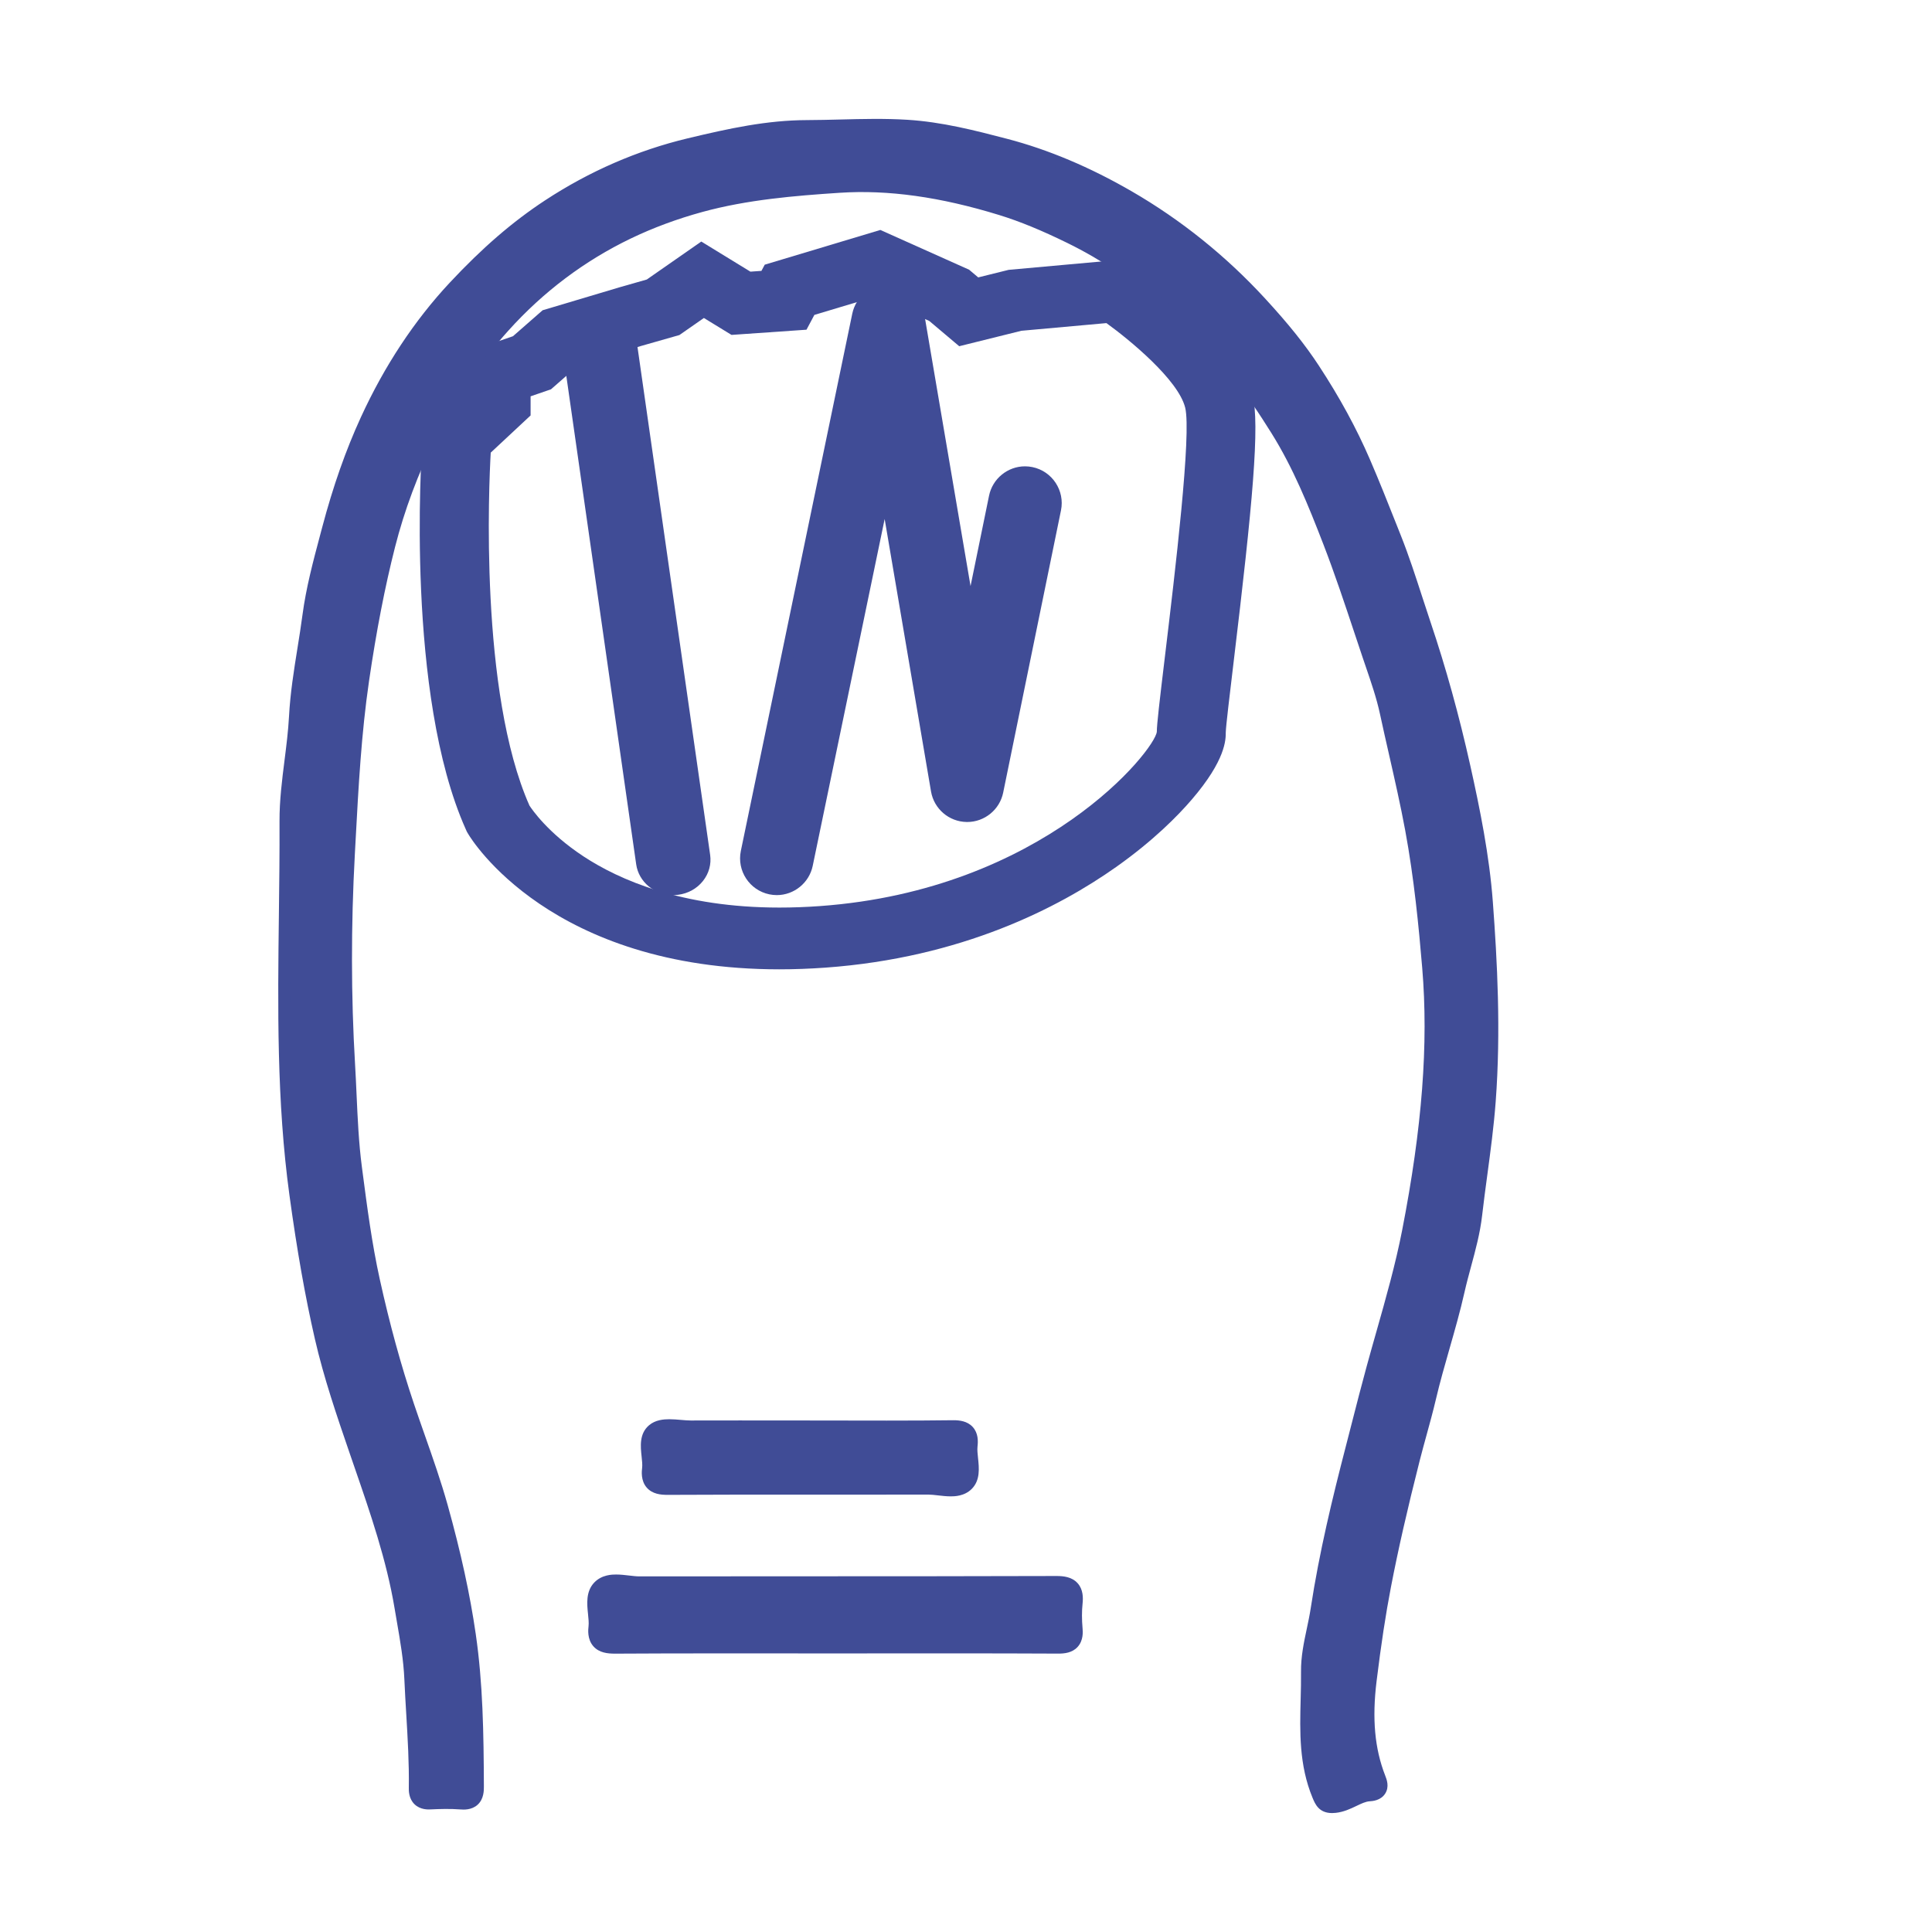
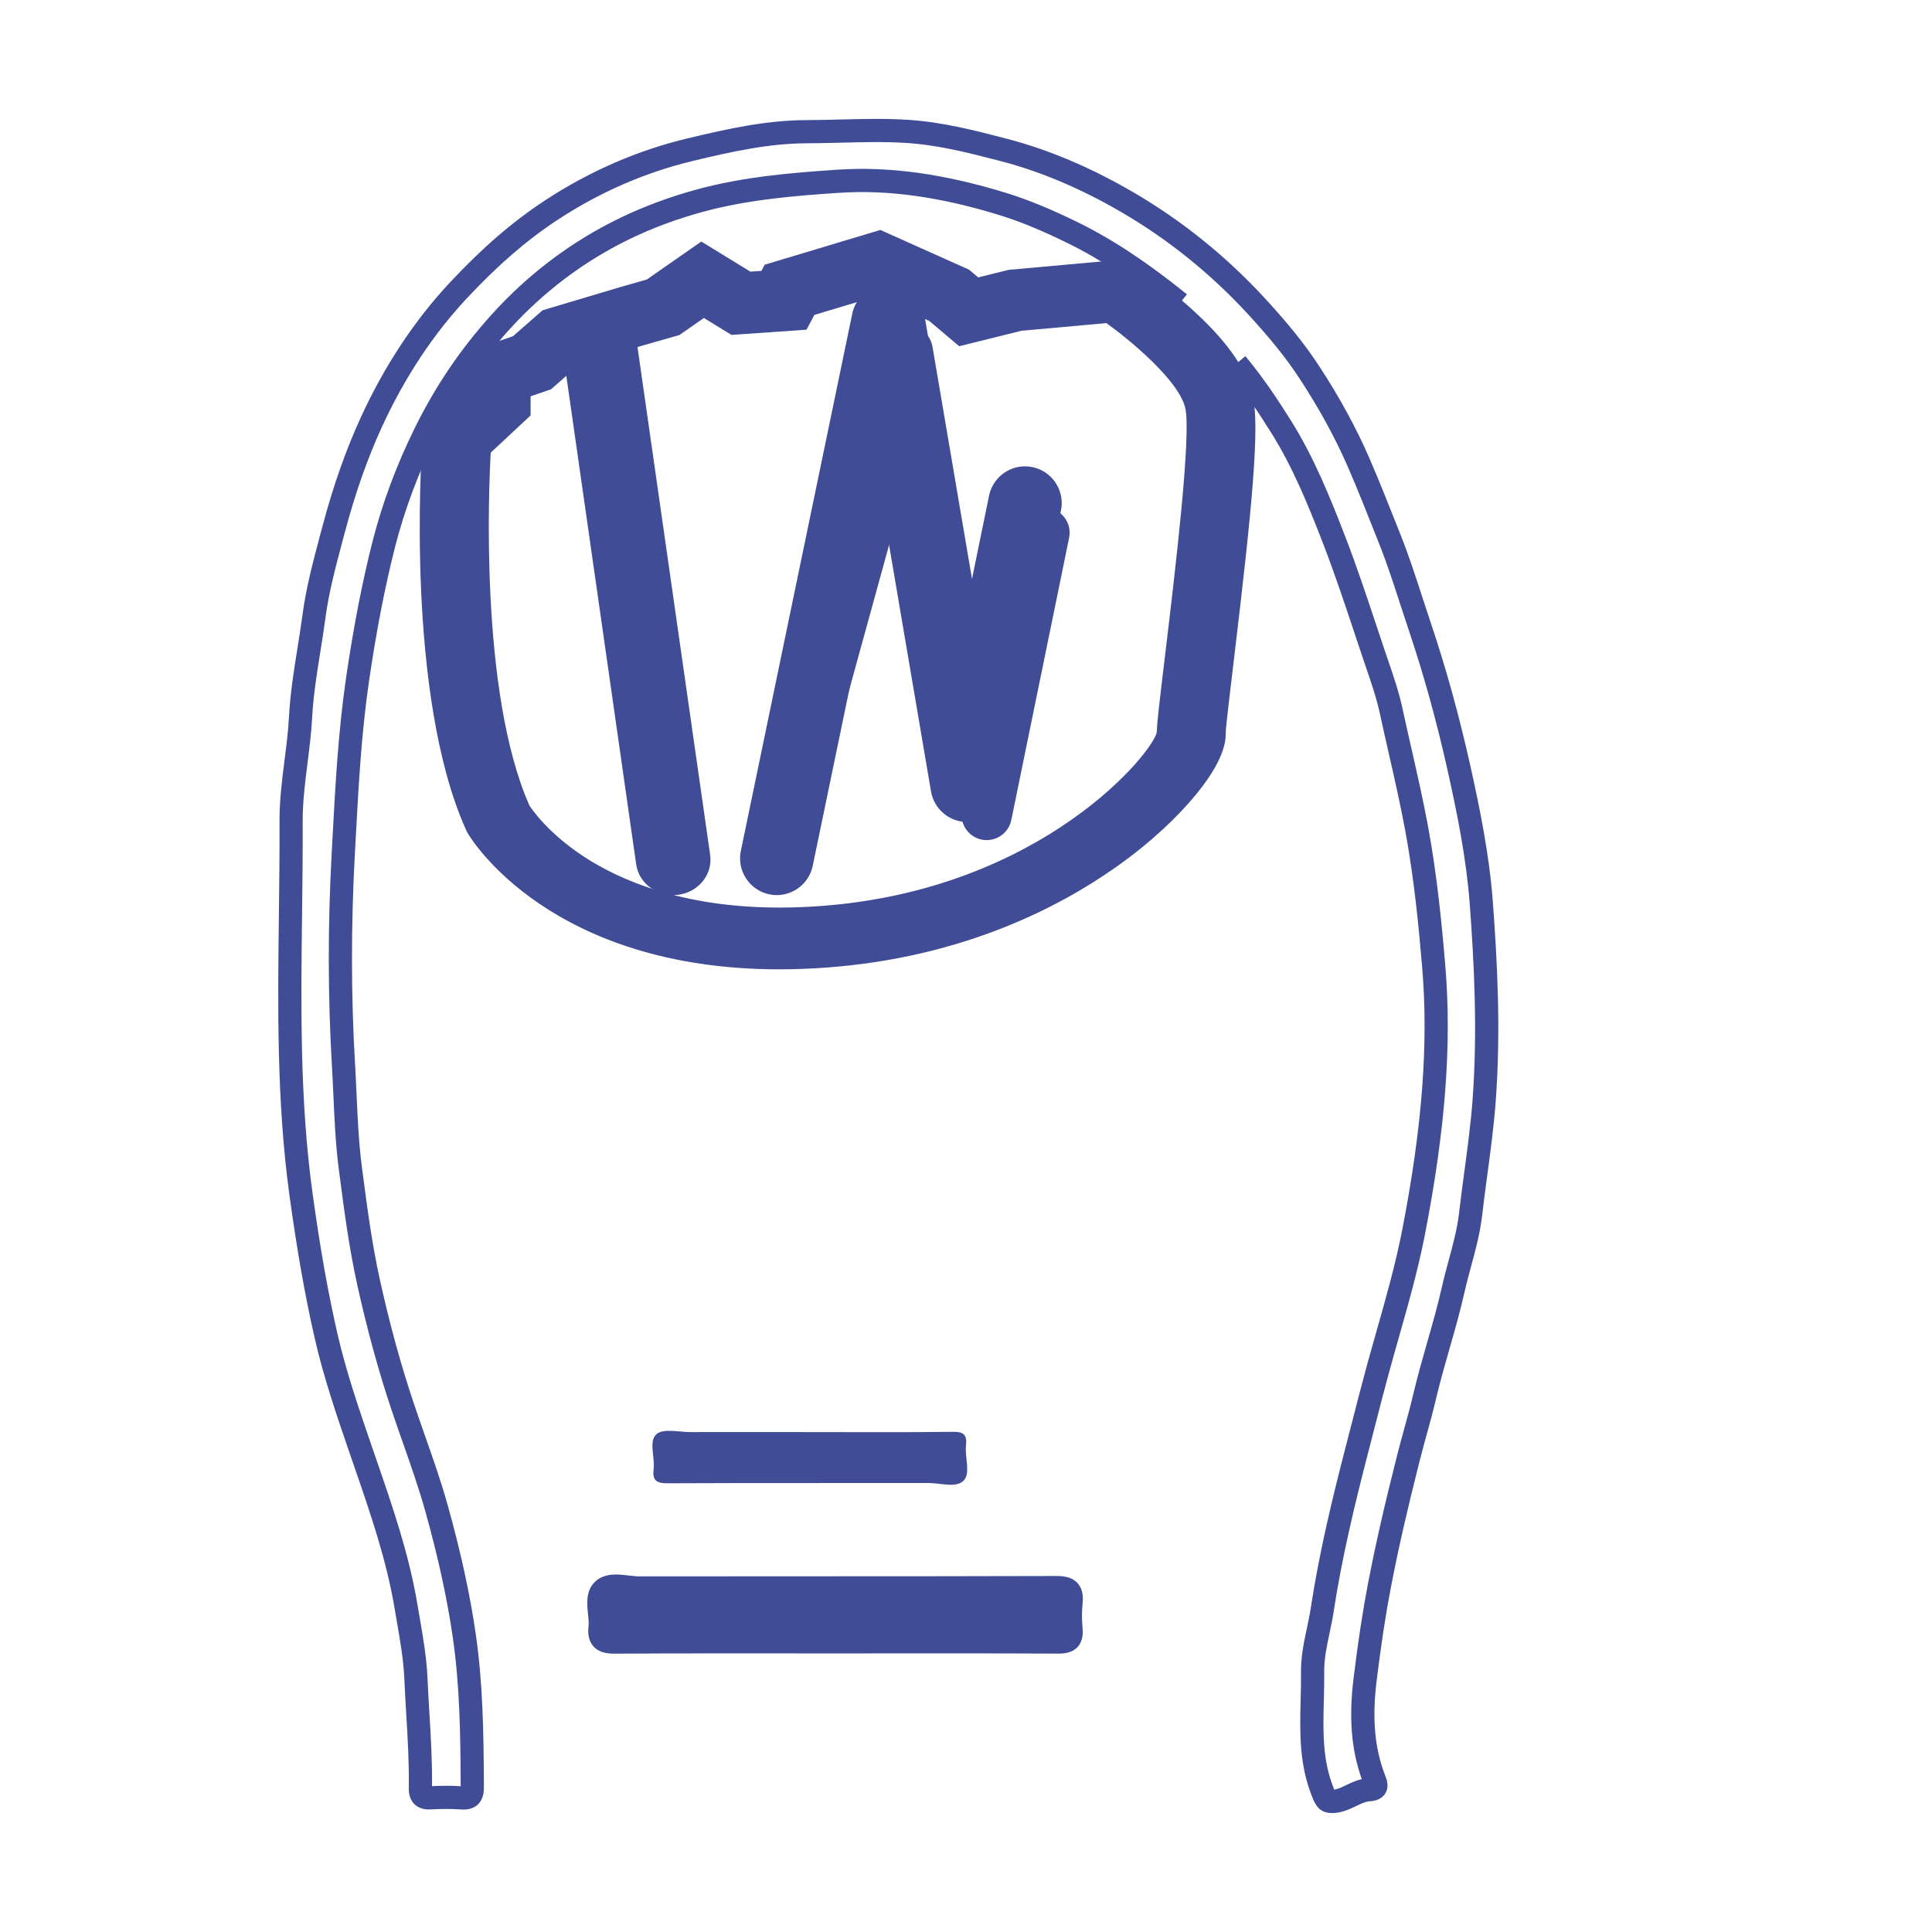
<svg xmlns="http://www.w3.org/2000/svg" version="1.1" id="Livello_1" x="0px" y="0px" width="500px" height="500px" viewBox="0 0 500 500" style="enable-background:new 0 0 500 500;" xml:space="preserve">
  <style type="text/css">
	.st0{fill:#404C96;}
</style>
  <path class="st0" d="M344.749,469.222c-3.429,0-4.401-2.352-5.062-3.949c-3.518-8.494-3.295-17.127-3.08-25.476  c0.06-2.356,0.123-4.792,0.095-7.15c-0.046-3.887,0.74-7.594,1.5-11.179c0.38-1.794,0.739-3.489,1-5.201  c2.219-14.567,5.665-28.704,9.058-41.81c0.52-2.01,1.036-4.021,1.551-6.032  c1.237-4.829,2.516-9.822,3.856-14.727c0.831-3.045,1.693-6.084,2.556-9.123c2.425-8.542,4.932-17.375,6.642-26.144  c5.194-26.644,6.848-48.227,5.203-67.923c-0.89-10.65-2.108-23.209-4.405-35.611  c-1.209-6.529-2.71-13.128-4.161-19.509c-0.806-3.543-1.61-7.086-2.374-10.639c-0.87-4.042-2.272-8.135-3.627-12.093  c-0.289-0.846-0.579-1.691-0.863-2.537c-0.715-2.122-1.422-4.246-2.129-6.371  c-2.522-7.574-5.129-15.407-8.042-22.937c-3.878-10.025-7.821-19.764-13.417-28.715  c-2.882-4.61-6.777-10.604-11.356-16.083l4.604-3.848c4.814,5.759,8.856,11.977,11.841,16.75  c5.874,9.398,9.938,19.426,13.925,29.73c2.965,7.664,5.596,15.565,8.139,23.207  c0.705,2.118,1.41,4.235,2.122,6.35c0.282,0.836,0.568,1.672,0.855,2.508c1.412,4.123,2.872,8.387,3.815,12.776  c0.759,3.53,1.56,7.05,2.36,10.57c1.464,6.439,2.978,13.098,4.21,19.747  c2.345,12.661,3.582,25.406,4.483,36.204c1.692,20.263,0.01,42.37-5.293,69.571  c-1.758,9.017-4.3,17.972-6.758,26.633c-0.857,3.021-1.715,6.04-2.54,9.065  c-1.327,4.858-2.601,9.829-3.831,14.635c-0.517,2.017-1.033,4.033-1.555,6.048  c-3.353,12.952-6.756,26.909-8.935,41.211c-0.287,1.883-0.681,3.742-1.062,5.541  c-0.724,3.415-1.407,6.642-1.369,9.863c0.029,2.471-0.035,4.964-0.097,7.376c-0.208,8.078-0.404,15.709,2.625,23.026  c0.023,0.056,0.05,0.119,0.078,0.186c0.986-0.169,1.988-0.648,3.134-1.196c1.185-0.568,2.488-1.191,3.976-1.536  c-2.7-7.568-3.373-15.9-2.122-26.086c1.191-9.69,2.392-17.55,3.776-24.733  c1.882-9.771,4.273-20.289,7.527-33.098c0.567-2.237,1.188-4.493,1.788-6.676c0.82-2.981,1.668-6.064,2.372-9.067  c1.062-4.531,2.352-9.038,3.6-13.396c1.336-4.668,2.718-9.495,3.792-14.275c0.525-2.341,1.157-4.676,1.769-6.933  c1.136-4.198,2.209-8.163,2.673-12.205c0.412-3.593,0.9-7.22,1.373-10.729c0.817-6.072,1.662-12.352,2.126-18.555  c1.346-18.015,0.382-35.808-0.739-50.837c-0.865-11.623-3.257-23.419-5.711-34.437  c-2.843-12.753-6.236-25.001-10.087-36.403c-0.761-2.251-1.494-4.512-2.228-6.772  c-1.649-5.086-3.356-10.345-5.341-15.343l-1.13-2.849c-2.196-5.543-4.468-11.274-6.867-16.825  c-3.342-7.731-7.495-15.35-12.697-23.291c-3.36-5.132-7.468-10.255-13.316-16.612  c-9.721-10.565-20.862-19.519-33.115-26.611c-10.328-5.979-20.667-10.339-30.73-12.962  c-7.979-2.08-16.231-4.23-24.748-4.753c-5.561-0.341-11.246-0.197-16.743-0.058  c-2.852,0.072-5.801,0.147-8.722,0.155c-9.83,0.027-19.197,2.078-29.548,4.554  c-12.341,2.953-24.129,8.082-35.039,15.244c-8.002,5.254-15.489,11.727-23.563,20.371  c-8.707,9.321-16.084,20.498-21.926,33.223c-3.773,8.217-6.934,17.215-9.663,27.509l-0.57,2.144  c-1.73,6.488-3.519,13.198-4.39,19.787c-0.391,2.959-0.868,5.935-1.329,8.812c-0.891,5.562-1.813,11.313-2.115,17.01  c-0.209,3.953-0.71,7.915-1.194,11.747c-0.627,4.963-1.275,10.095-1.253,15.054  c0.036,8.084-0.065,16.291-0.163,24.23c-0.289,23.565-0.588,47.932,2.677,71.747  c1.949,14.215,4.009,25.866,6.485,36.668c2.233,9.745,5.565,19.456,8.788,28.848l1.306,3.79  c4.149,12.017,8.438,24.442,10.602,37.414c0.19,1.138,0.387,2.272,0.583,3.405  c0.882,5.083,1.793,10.339,2.029,15.759c0.128,2.948,0.308,5.957,0.482,8.866c0.371,6.201,0.753,12.607,0.679,18.99  c2.234-0.099,4.795-0.157,7.423,0.019c-0.055-13.747-0.251-26.143-2.043-38.52  c-1.448-10.009-3.77-20.668-7.098-32.587c-1.66-5.945-3.766-11.938-5.803-17.733  c-0.965-2.744-1.929-5.489-2.855-8.244c-3.445-10.254-6.389-20.983-8.998-32.802  c-2.097-9.497-3.361-19.168-4.582-28.52l-0.152-1.162c-0.836-6.393-1.129-12.9-1.413-19.194  c-0.115-2.567-0.231-5.135-0.382-7.697c-1.057-17.857-1.077-36.364-0.06-55.006l0.206-3.802  c0.733-13.649,1.492-27.763,3.53-41.671c1.934-13.199,4.175-24.729,6.851-35.248  c2.51-9.867,6.196-19.76,10.958-29.404c5.31-10.756,11.765-20.288,19.732-29.141  c9.578-10.642,20.869-19.131,33.56-25.233c6.071-2.918,12.641-5.354,19.526-7.241  c12.166-3.333,24.8-4.375,36.699-5.159c13.276-0.875,27.507,1.096,43.493,6.022  c5.585,1.722,11.47,4.132,18.518,7.585c8.952,4.387,17.935,10.316,28.267,18.659l-3.769,4.668  c-9.975-8.054-18.598-13.754-27.138-17.939c-6.759-3.312-12.365-5.612-17.645-7.239  c-15.274-4.707-28.796-6.594-41.331-5.769c-11.592,0.763-23.882,1.774-35.508,4.958  c-6.538,1.79-12.766,4.099-18.512,6.861c-11.983,5.761-22.648,13.782-31.7,23.839  c-7.595,8.439-13.749,17.527-18.812,27.783c-4.576,9.269-8.117,18.766-10.523,28.227  c-2.624,10.316-4.825,21.647-6.729,34.639c-1.998,13.635-2.749,27.609-3.475,41.123l-0.206,3.807  c-1.004,18.416-0.984,36.694,0.059,54.326c0.153,2.59,0.271,5.186,0.387,7.781  c0.278,6.168,0.565,12.546,1.368,18.686l0.152,1.163c1.206,9.225,2.452,18.763,4.492,28.004  c2.563,11.607,5.45,22.135,8.827,32.185c0.917,2.728,1.873,5.446,2.828,8.165  c2.069,5.887,4.208,11.974,5.922,18.109c3.398,12.169,5.772,23.075,7.257,33.341  c1.853,12.801,2.049,25.454,2.105,39.481c0.004,0.949,0.013,3.172-1.589,4.661c-1.584,1.473-3.745,1.306-4.457,1.25  c-2.681-0.206-5.397-0.12-7.7-0.012c-0.667,0.036-2.698,0.129-4.209-1.335c-1.519-1.471-1.486-3.552-1.475-4.235  c0.1-6.337-0.287-12.816-0.661-19.082c-0.175-2.934-0.356-5.967-0.487-8.964  c-0.219-5.035-1.058-9.873-1.946-14.995c-0.199-1.145-0.398-2.293-0.589-3.443  c-2.081-12.475-6.287-24.659-10.355-36.442l-1.31-3.801c-3.273-9.538-6.658-19.401-8.961-29.455  c-2.516-10.979-4.607-22.798-6.581-37.193c-3.326-24.257-3.024-48.851-2.732-72.635  c0.097-7.913,0.198-16.096,0.162-24.129c-0.024-5.349,0.649-10.678,1.301-15.832  c0.471-3.726,0.958-7.579,1.156-11.313c0.319-6.014,1.266-11.925,2.182-17.641c0.455-2.838,0.925-5.772,1.305-8.649  c0.922-6.974,2.761-13.874,4.54-20.547l0.568-2.135c2.817-10.629,6.092-19.943,10.01-28.476  c6.111-13.309,13.848-25.023,22.994-34.815c8.409-9.002,16.243-15.767,24.655-21.291  c11.491-7.545,23.918-12.949,36.935-16.064c10.723-2.565,20.451-4.69,30.927-4.719  c2.853-0.008,5.768-0.082,8.586-0.153c5.624-0.142,11.441-0.29,17.262,0.067  c9.098,0.559,17.637,2.784,25.894,4.936c10.585,2.759,21.426,7.326,32.222,13.576  c12.777,7.396,24.394,16.729,34.525,27.741c6.079,6.607,10.372,11.97,13.92,17.387  c5.393,8.232,9.706,16.147,13.185,24.197c2.436,5.636,4.724,11.411,6.938,16.996l1.128,2.845  c2.057,5.178,3.793,10.53,5.472,15.706c0.727,2.238,1.452,4.477,2.205,6.704  c3.918,11.604,7.37,24.058,10.258,37.019c2.505,11.237,4.945,23.291,5.84,35.295  c1.137,15.249,2.113,33.321,0.737,51.73c-0.476,6.38-1.333,12.749-2.162,18.908  c-0.469,3.479-0.952,7.077-1.358,10.611c-0.516,4.49-1.698,8.861-2.843,13.089  c-0.594,2.195-1.208,4.466-1.706,6.681c-1.112,4.949-2.518,9.861-3.877,14.611  c-1.228,4.289-2.498,8.725-3.526,13.114c-0.731,3.114-1.594,6.253-2.429,9.289  c-0.592,2.154-1.205,4.382-1.759,6.561c-3.224,12.693-5.591,23.102-7.45,32.756  c-1.358,7.048-2.538,14.779-3.713,24.331c-1.195,9.727-0.487,17.488,2.226,24.428  c0.397,1.012,1.134,2.897,0.001,4.676c-1.153,1.81-3.308,1.946-4.016,1.991c-1.047,0.066-2.151,0.595-3.43,1.207  c-1.528,0.731-3.261,1.56-5.356,1.789C345.348,469.204,345.039,469.222,344.749,469.222z" />
-   <path class="st0" d="M305.284,78.505c-8.65-6.985-17.647-13.372-27.702-18.299c-5.888-2.885-11.903-5.508-18.081-7.412  c-13.762-4.241-27.887-6.851-42.412-5.895c-12.154,0.8-24.326,1.832-36.103,5.059  c-6.498,1.78-12.885,4.102-19.019,7.051c-12.523,6.02-23.349,14.223-32.631,24.536  c-7.743,8.603-14.117,18.019-19.272,28.462c-4.589,9.295-8.22,18.904-10.741,28.815  c-2.92,11.478-5.062,23.154-6.79,34.944c-2.203,15.035-2.885,30.111-3.708,45.202  c-0.993,18.212-1.018,36.446,0.06,54.666c0.526,8.9,0.621,17.86,1.775,26.68  c1.286,9.831,2.536,19.671,4.689,29.423c2.432,11.015,5.322,21.805,8.913,32.494  c2.924,8.703,6.242,17.307,8.704,26.126c3.019,10.814,5.556,21.76,7.178,32.964  c1.884,13.018,2.022,26.007,2.074,39.063c0.009,2.179-0.467,3.089-2.815,2.909  c-2.677-0.206-5.388-0.146-8.075-0.017c-1.928,0.092-2.571-0.635-2.541-2.527  c0.149-9.43-0.741-18.818-1.151-28.224c-0.279-6.399-1.532-12.552-2.574-18.801  c-2.343-14.052-7.19-27.333-11.786-40.724c-3.297-9.607-6.611-19.273-8.874-29.151  c-2.789-12.171-4.829-24.5-6.533-36.931c-4.399-32.082-2.399-64.24-2.542-96.37  c-0.04-9.006,1.975-17.988,2.452-26.973c0.468-8.825,2.32-17.386,3.466-26.056  c0.992-7.506,3.076-14.921,5.034-22.306c2.547-9.61,5.72-19.029,9.836-27.992  c5.703-12.419,13.019-23.911,22.46-34.018c7.319-7.835,15.129-14.934,24.109-20.831  c11.122-7.303,23.102-12.571,35.987-15.654c9.928-2.375,19.888-4.608,30.237-4.636  c8.55-0.023,17.063-0.619,25.657-0.091c8.72,0.535,17,2.676,25.321,4.845  c11.118,2.898,21.61,7.559,31.475,13.269c12.597,7.292,23.892,16.386,33.82,27.176  c4.947,5.376,9.662,10.959,13.619,16.999c4.927,7.522,9.336,15.405,12.941,23.744  c2.823,6.532,5.409,13.157,8.031,19.757c2.893,7.281,5.113,14.83,7.623,22.263  c4.069,12.049,7.413,24.328,10.173,36.711c2.561,11.491,4.903,23.159,5.776,34.866  c1.27,17.031,2.021,34.107,0.738,51.283c-0.739,9.888-2.385,19.605-3.51,29.402  c-0.754,6.569-3.035,12.955-4.495,19.454c-2.097,9.329-5.212,18.378-7.397,27.698  c-1.233,5.261-2.834,10.523-4.174,15.796c-2.771,10.907-5.357,21.853-7.49,32.927  c-1.571,8.153-2.734,16.319-3.744,24.532c-1.081,8.8-0.873,17.492,2.409,25.887  c0.58,1.482,0.82,2.44-1.409,2.581c-3.182,0.201-5.671,2.652-8.925,3.007c-1.926,0.21-2.19-0.369-2.89-2.061  c-4.245-10.253-2.631-20.965-2.757-31.515c-0.064-5.375,1.658-10.589,2.466-15.892  c2.137-14.026,5.442-27.783,8.996-41.511c1.788-6.908,3.514-13.832,5.395-20.721  c3.22-11.793,6.913-23.508,9.248-35.482c4.419-22.667,7.18-45.599,5.248-68.747  c-1.002-12.002-2.238-23.996-4.444-35.907c-1.882-10.158-4.387-20.154-6.553-30.233  c-1.092-5.08-2.914-10.015-4.579-14.957c-3.316-9.842-6.471-19.753-10.216-29.432  c-3.88-10.03-7.916-20.015-13.671-29.222c-3.567-5.706-7.286-11.257-11.598-16.416" />
  <path class="st0" d="M159.141,427.962c-1.918,0-4.079-0.224-5.56-1.887c-1.654-1.856-1.36-4.391-1.264-5.224  c0.099-0.856-0.021-2.012-0.136-3.13c-0.268-2.593-0.602-5.82,1.595-8.145c1.977-2.092,4.76-2.092,5.674-2.092  c1.139,0,2.279,0.134,3.381,0.263c0.959,0.112,1.864,0.219,2.623,0.219c14.054-0.019,28.096-0.021,42.138-0.022  c21.578-0.003,43.89-0.006,65.832-0.076c1.794,0,3.976,0.212,5.462,1.864c1.478,1.645,1.438,3.828,1.278,5.327  c-0.202,1.9-0.2,4.051,0.004,6.389c0.067,0.763,0.27,3.08-1.286,4.778c-1.4,1.528-3.387,1.724-4.96,1.724  c-8.663-0.043-17.732-0.062-29.497-0.062c-5.516,0-28.598,0.016-28.598,0.016c-4.653,0-23.258-0.014-27.909-0.014  c-11.572,0-20.4,0.022-28.627,0.072H159.141z" />
  <path class="st0" d="M215.828,424.903c-18.851,0-37.702-0.056-56.553,0.059c-2.888,0.018-4.355-0.511-3.978-3.765  c0.377-3.248-1.308-7.478,0.658-9.559c2.004-2.12,6.258-0.666,9.516-0.671c35.988-0.05,71.976,0.016,107.964-0.099  c3.126-0.01,4.065,0.88,3.747,3.873c-0.244,2.3-0.203,4.66-0.001,6.968c0.231,2.636-0.817,3.253-3.332,3.24  C254.509,424.853,235.168,424.897,215.828,424.903z" />
-   <path class="st0" d="M246.051,387.257c-1.103,0-2.209-0.127-3.279-0.25c-0.931-0.107-1.81-0.209-2.547-0.209  c-5.995,0.012-11.973,0.015-17.95,0.015l-17.794-0.003c-10.003,0-20.772,0.008-31.737,0.061c-0.001,0-0.002,0-0.003,0  c-1.77,0-3.888-0.212-5.345-1.855c-1.617-1.825-1.312-4.336-1.212-5.161c0.093-0.768-0.023-1.85-0.136-2.896  c-0.284-2.635-0.636-5.913,1.921-8.099c1.641-1.401,3.775-1.563,5.237-1.563c1.016,0,2.051,0.089,3.051,0.175  c0.898,0.077,1.746,0.15,2.475,0.15c4.258-0.011,8.487-0.015,12.714-0.015c4.769,0,9.537,0.005,14.306,0.01  l4.191,0.004c3.251,0,6.505,0.006,9.76,0.013c3.251,0.006,6.502,0.013,9.752,0.013  c6.844,0,12.123-0.028,17.116-0.093l0.211-0.001c1.46,0,3.567,0.185,4.993,1.784  c1.416,1.59,1.364,3.643,1.202,5.048c-0.093,0.805,0.024,1.91,0.138,2.979c0.27,2.541,0.606,5.704-1.615,7.951  C249.582,387.257,246.924,387.257,246.051,387.257z" />
  <path class="st0" d="M209.941,370.622c12.223,0,24.448,0.089,36.669-0.067c2.786-0.036,3.702,0.759,3.387,3.487  c-0.36,3.122,1.287,7.224-0.632,9.165c-1.928,1.951-6.025,0.584-9.164,0.591  c-22.491,0.045-44.982-0.036-67.472,0.073c-2.881,0.014-3.915-0.789-3.568-3.654  c0.376-3.105-1.35-7.274,0.756-9.075c1.793-1.532,5.816-0.511,8.853-0.519  C189.162,370.595,199.551,370.612,209.941,370.622z" />
  <g>
    <path class="st0" d="M201.721,250.862c-59.132-0.002-79.686-33.573-80.532-35.002l-0.371-0.626l-0.293-0.657   c-15.566-34.852-11.459-96.818-11.276-99.439l0.338-4.832l9.883-9.221v-9.497l13.282-4.572l7.677-6.721   l20.026-5.978l6.929-1.975l14.107-9.828l12.712,7.789l2.854-0.198l0.857-1.607l29.918-8.985l22.969,10.285   l2.363,1.994l7.869-1.954l30.627-2.765l4.654,3.23c0.234,0.163,5.785,4.032,11.655,9.288   c9.155,8.201,14.443,15.522,16.163,22.383c1.987,7.927,0.011,28.69-4.876,69.387l-0.032,0.272   c-0.919,7.658-1.961,16.338-1.995,17.869c0.001,1.919,0.001,7.165-8.784,17.405   c-3.606,4.204-9.937,10.651-19.62,17.492c-14.831,10.475-39.922,23.493-75.244,26.028   c-4.015,0.287-8.005,0.434-11.857,0.434H201.721z M137.023,208.478c0.564,0.879,4.723,7.056,13.978,13.147   c9.187,6.046,25.444,13.253,50.72,13.253c3.382,0,6.893-0.129,10.434-0.383   c57.88-4.155,86.787-40.407,87.229-45.128c-0.001-1.89,0.73-8.062,2.128-19.717   c2.579-21.482,6.895-57.436,5.207-64.174c-1.814-7.238-14.52-17.631-20.378-21.857l-22.004,1.986l-16.093,3.997   l-7.772-6.558l-13.993-6.267l-15.72,4.722l-2.041,3.828l-19.404,1.347l-7.148-4.38l-6.338,4.415l-9.922,2.828   l-15.938,4.759l-7.374,6.457l-5.276,1.816v4.947l-10.317,9.625C126.54,125.177,124.016,179.137,137.023,208.478z" />
    <path class="st0" d="M321.108,102.584c-1.588-6.332-6.603-13.21-15.331-21.028c-5.747-5.146-11.135-8.899-11.361-9.057   l-3.676-2.551l-29.132,2.63l-9.297,2.309l-3.303-2.787l-21.41-9.587l-27.452,8.244l-1.062,1.993l-5.728,0.398   l-11.745-7.197l-12.758,8.888l-7.416,2.113l-19.349,5.776l-7.624,6.675l-11.891,4.093v8.707l-9.961,9.293   l-0.266,3.815c-0.181,2.595-4.258,63.937,11.06,98.236l0.232,0.519l0.292,0.494   c0.81,1.369,20.51,33.525,77.793,33.526c0.001,0,0.002,0,0.003,0c3.772,0,7.678-0.143,11.609-0.425   c34.549-2.48,59.078-15.203,73.571-25.44c9.432-6.662,15.583-12.924,19.083-17.004   c8.143-9.492,8.143-14.087,8.143-15.77c0.038-1.671,1.059-10.166,2.044-18.382   C320.921,131.529,322.987,110.082,321.108,102.584z M302.483,189.4c0,6.12-30.749,43.604-90.08,47.863   c-59.331,4.258-78.186-27.591-78.186-27.591c-14.52-32.512-10.25-93.711-10.25-93.711l10.25-9.562v-5.737   l6.667-2.295l7.427-6.502l16.656-4.972l9.396-2.678l7.687-5.355l8.114,4.972l16.529-1.147l1.835-3.442   l18.187-5.462l15.553,6.965l6.833,5.765l14.665-3.643l23.517-2.123c0,0,19.873,13.792,22.463,24.125   S302.483,183.28,302.483,189.4z" />
  </g>
  <path class="st0" d="M174.206,231.653c-4.801,0-8.911-3.416-9.558-7.947l-19.23-134.424  c-0.348-2.431,0.32-4.845,1.881-6.798c1.561-1.952,3.828-3.21,6.384-3.541c0.433-0.056,0.876-0.085,1.313-0.085  c4.799,0,8.907,3.416,9.556,7.947l19.23,134.424c0.348,2.431-0.32,4.845-1.881,6.798  c-1.561,1.952-3.828,3.21-6.384,3.541C175.081,231.625,174.64,231.653,174.206,231.653z" />
-   <path class="st0" d="M173.742,228.653c-3.201,0-5.989-2.365-6.432-5.625L148.389,83.982  c-0.484-3.557,2.007-6.833,5.564-7.317c3.557-0.486,6.833,2.007,7.317,5.564l18.921,139.047  c0.484,3.557-2.007,6.833-5.564,7.317C174.329,228.633,174.034,228.653,173.742,228.653z" />
  <path class="st0" d="M201.038,231.654c-0.646,0-1.297-0.067-1.935-0.199c-5.13-1.065-8.438-6.103-7.374-11.232  l28.84-139.047c0.91-4.387,4.817-7.571,9.29-7.571l0.189,0.002c4.557,0.082,8.424,3.407,9.189,7.905l11.94,70.161  l4.79-23.391c0.902-4.401,4.812-7.596,9.298-7.596c0.642,0,1.287,0.066,1.919,0.197  c5.128,1.05,8.448,6.08,7.398,11.211l-14.96,73.044c-0.9,4.4-4.81,7.594-9.295,7.594l-0.176-0.002  c-4.564-0.076-8.436-3.401-9.202-7.905l-11.998-70.503l-18.618,89.761  C209.423,228.469,205.514,231.654,201.038,231.654z" />
-   <path class="st0" d="M201.038,228.654c-0.438,0-0.881-0.044-1.327-0.137c-3.515-0.73-5.773-4.17-5.044-7.685  l28.84-139.047c0.635-3.06,3.368-5.241,6.481-5.179c3.124,0.056,5.767,2.328,6.291,5.409l14.625,85.939  l8.002-39.071c0.721-3.517,4.159-5.788,7.672-5.064c3.518,0.72,5.784,4.155,5.064,7.672l-14.96,73.043  c-0.627,3.064-3.338,5.252-6.477,5.195c-3.128-0.052-5.775-2.325-6.299-5.409l-14.665-86.174L207.396,223.473  C206.759,226.542,204.054,228.654,201.038,228.654z" />
+   <path class="st0" d="M201.038,228.654c-0.438,0-0.881-0.044-1.327-0.137l28.84-139.047c0.635-3.06,3.368-5.241,6.481-5.179c3.124,0.056,5.767,2.328,6.291,5.409l14.625,85.939  l8.002-39.071c0.721-3.517,4.159-5.788,7.672-5.064c3.518,0.72,5.784,4.155,5.064,7.672l-14.96,73.043  c-0.627,3.064-3.338,5.252-6.477,5.195c-3.128-0.052-5.775-2.325-6.299-5.409l-14.665-86.174L207.396,223.473  C206.759,226.542,204.054,228.654,201.038,228.654z" />
</svg>